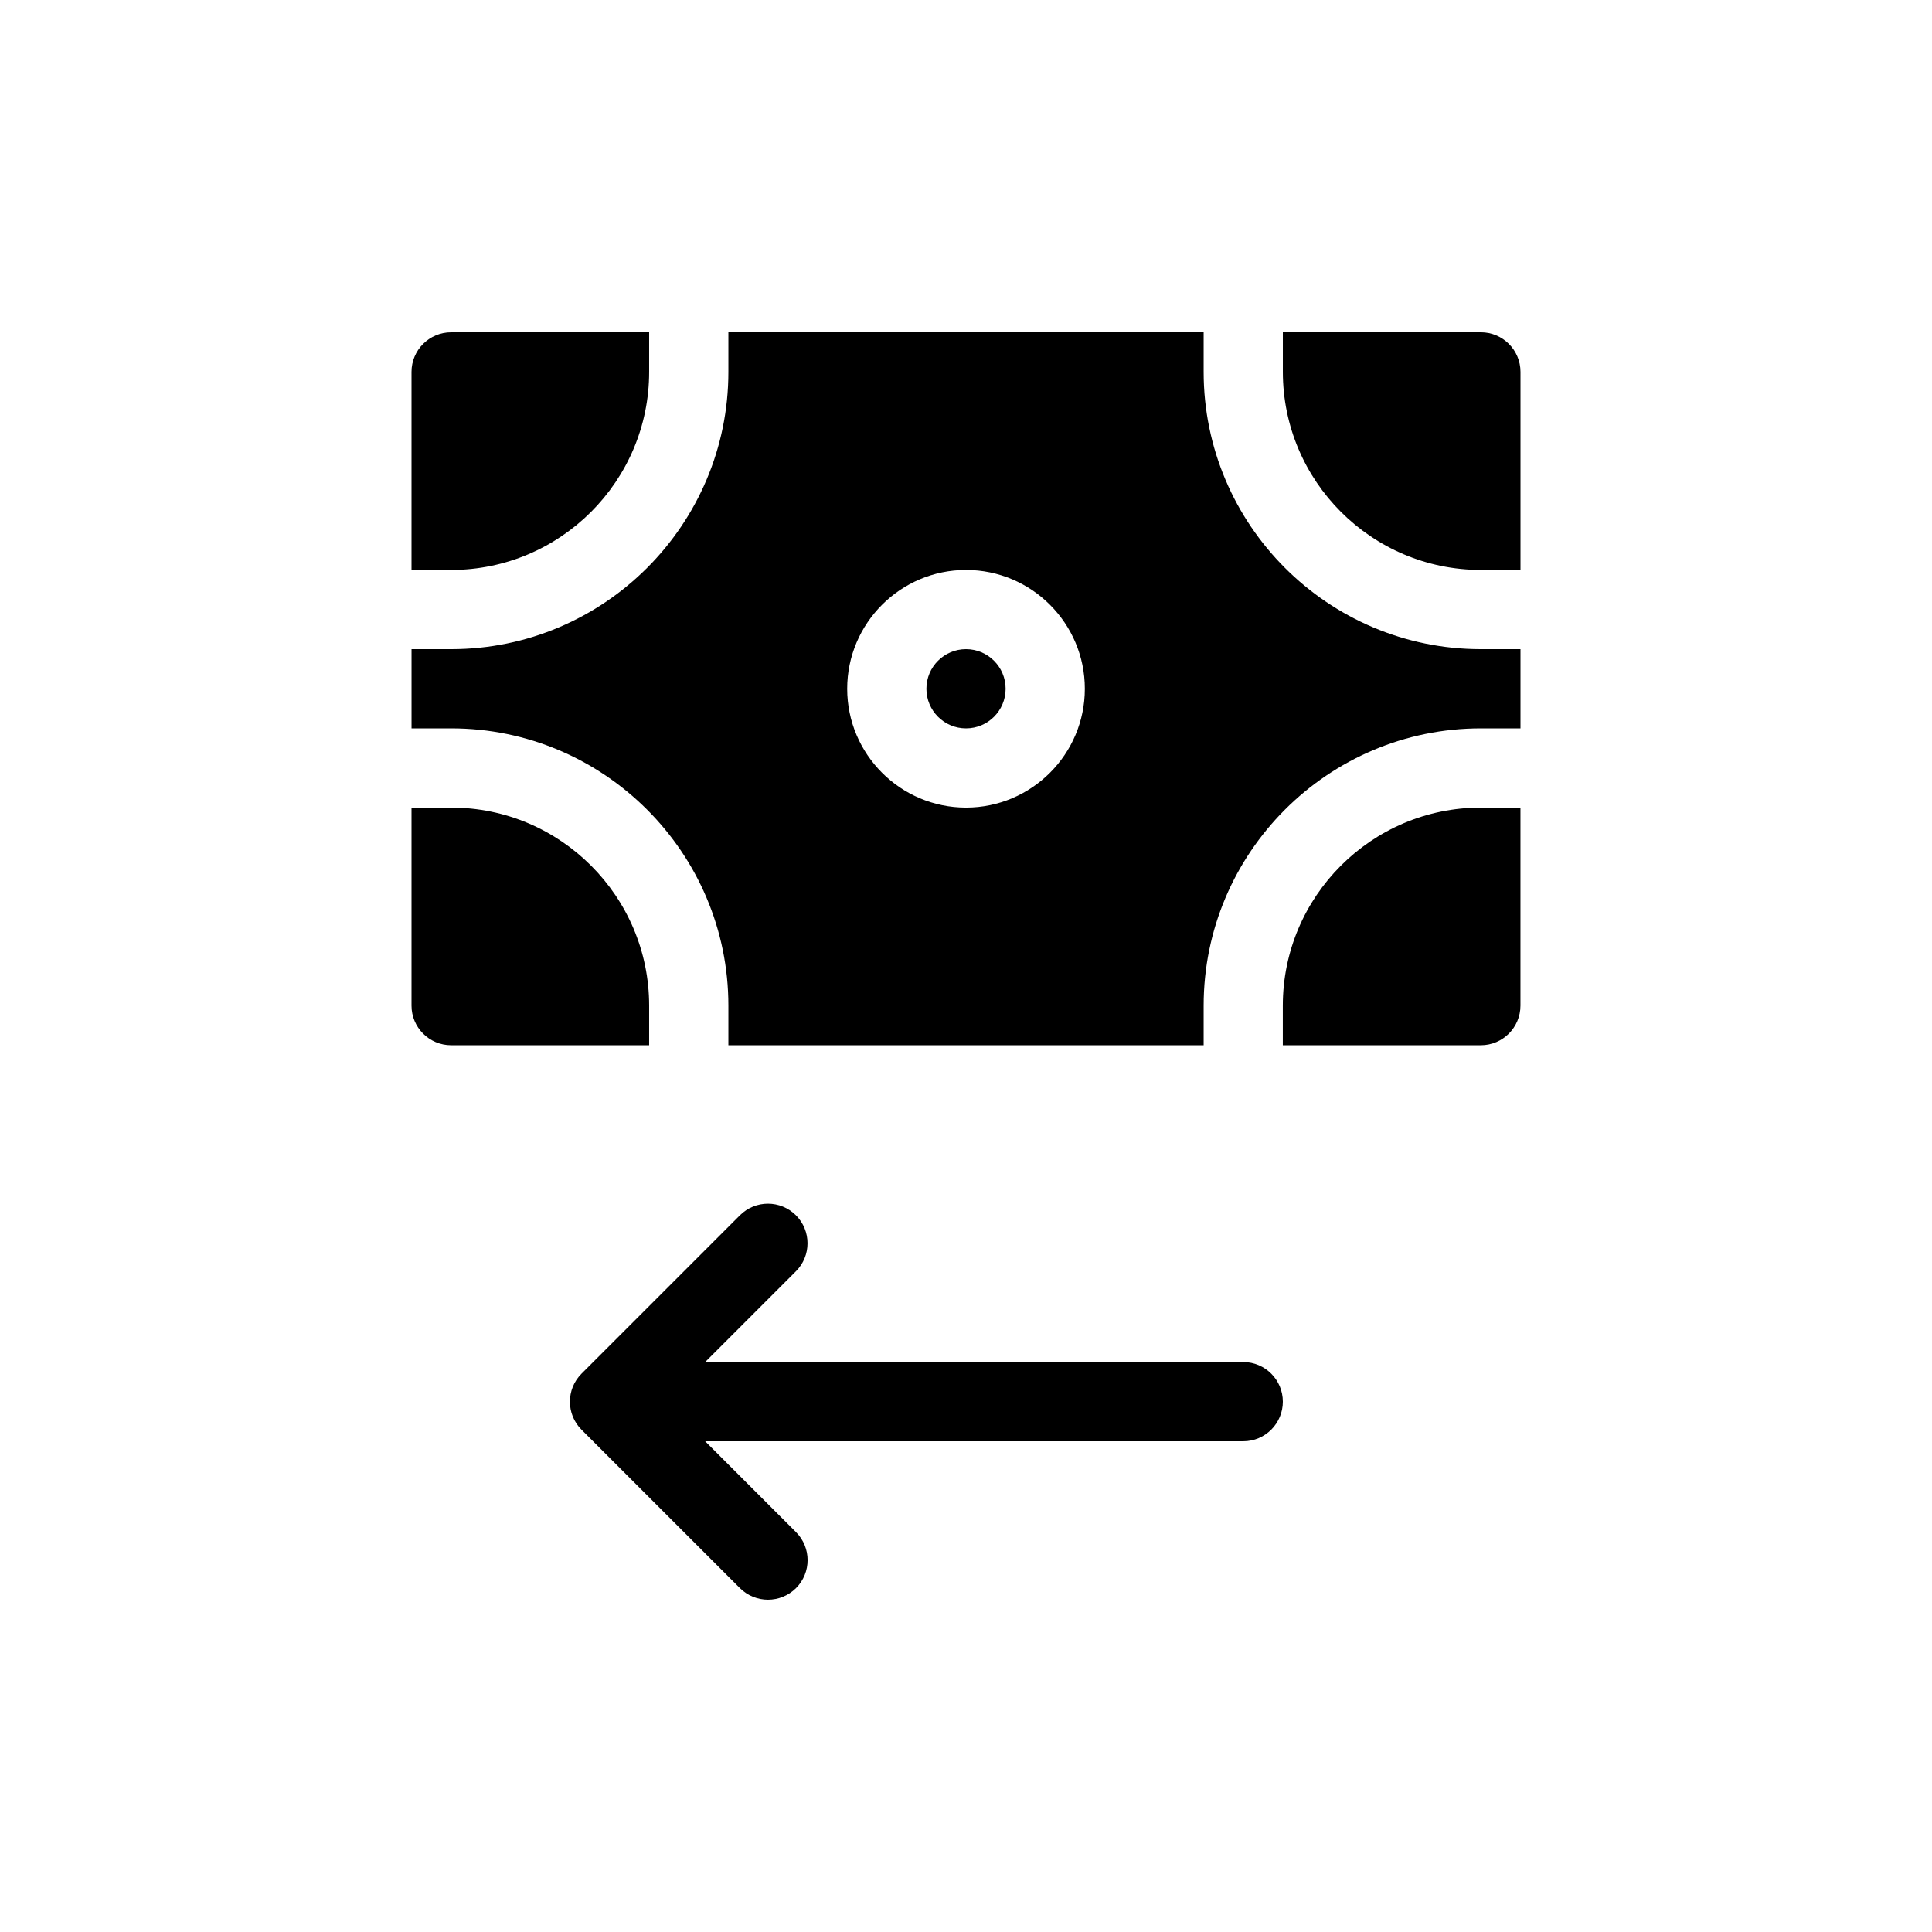
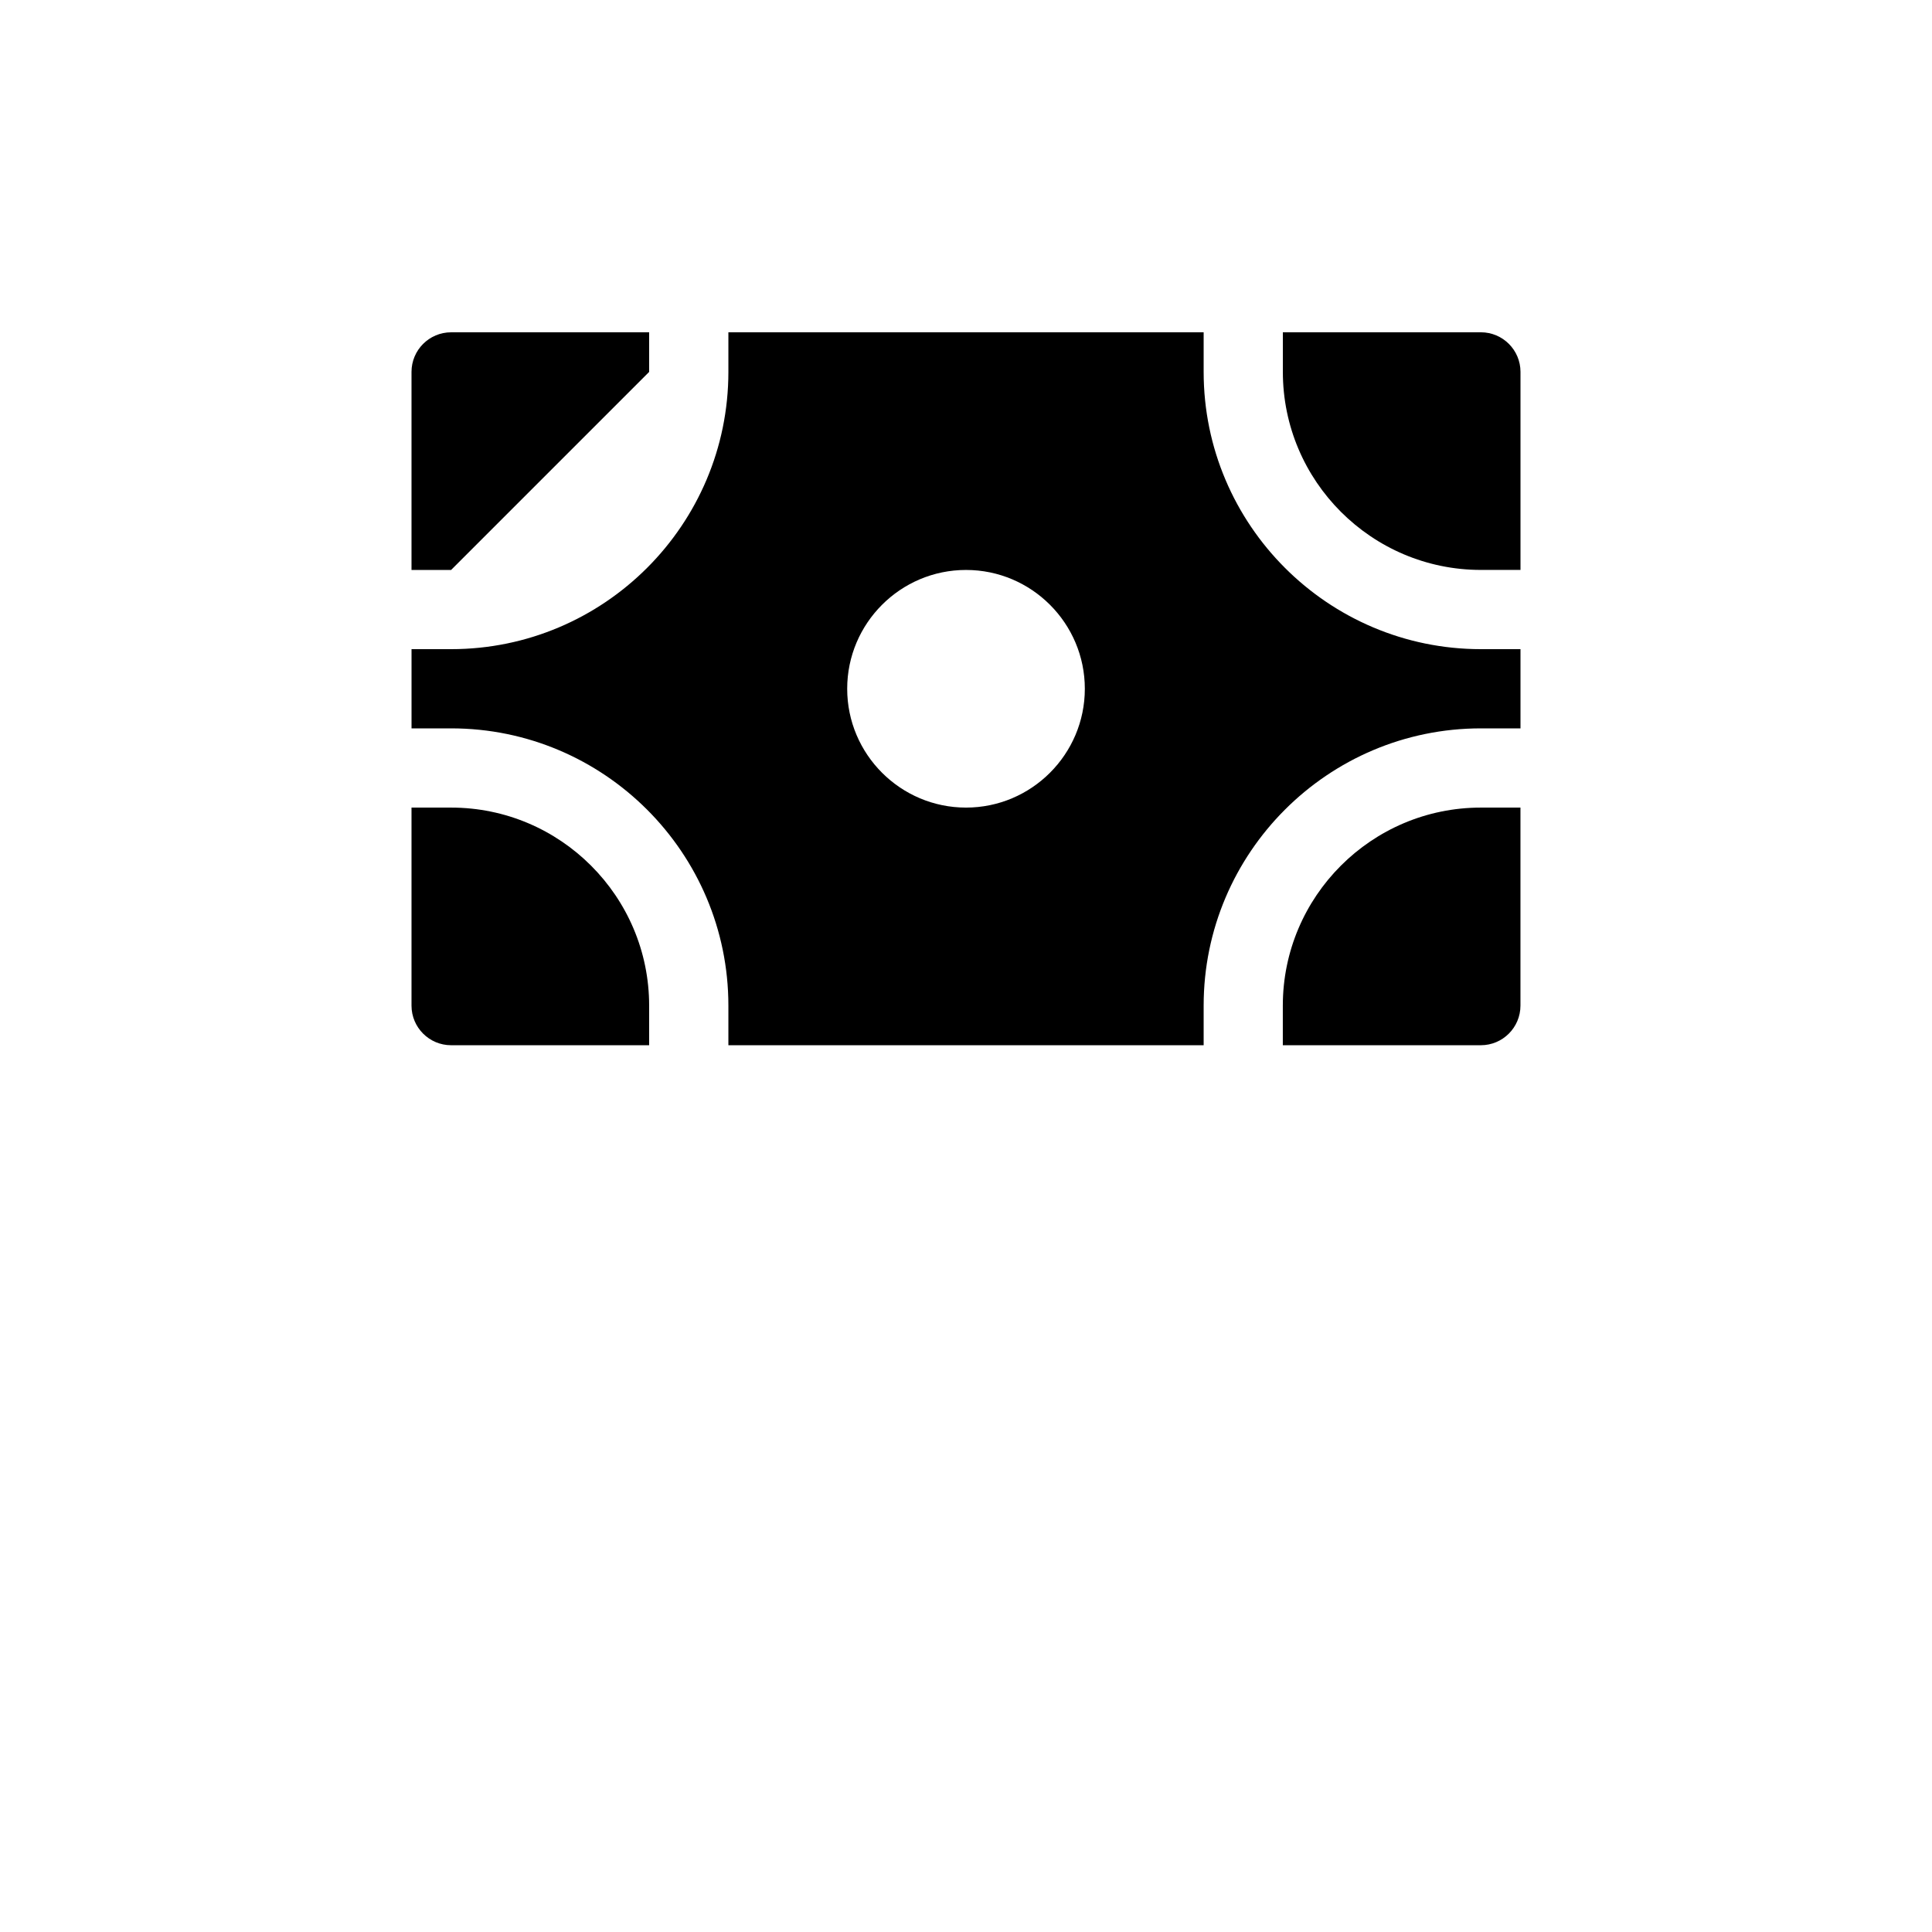
<svg xmlns="http://www.w3.org/2000/svg" fill="#000000" width="800px" height="800px" version="1.1" viewBox="144 144 512 512">
  <g>
    <path d="m483.96 410.5v10.496h52.48c5.793 0 10.496-4.703 10.496-10.496v-52.48h-10.496c-28.926 0-52.48 23.531-52.48 52.48z" />
-     <path d="m473.47 504.96h-142.6l24.059-24.059c4.094-4.094 4.094-10.746 0-14.84s-10.746-4.094-14.84 0l-41.984 41.984c-4.094 4.094-4.094 10.746 0 14.84l41.984 41.984c2.055 2.039 4.742 3.066 7.43 3.066s5.375-1.027 7.43-3.066c4.094-4.094 4.094-10.746 0-14.84l-24.078-24.078h142.6c5.793 0 10.496-4.703 10.496-10.496-0.004-5.793-4.703-10.496-10.496-10.496z" />
-     <path d="m316.03 242.56v-10.496h-52.48c-5.793 0-10.496 4.703-10.496 10.496v52.48h10.496c28.926 0 52.48-23.531 52.48-52.48z" />
+     <path d="m316.03 242.56v-10.496h-52.48c-5.793 0-10.496 4.703-10.496 10.496v52.48h10.496z" />
    <path d="m316.03 410.5c0-28.949-23.555-52.48-52.48-52.48h-10.496v52.48c0 5.793 4.703 10.496 10.496 10.496h52.48z" />
    <path d="m536.45 232.06h-52.48v10.496c0 28.949 23.555 52.48 52.48 52.48h10.496v-52.48c0-5.793-4.699-10.496-10.496-10.496z" />
-     <path d="m410.5 326.53c0 5.797-4.699 10.496-10.496 10.496s-10.496-4.699-10.496-10.496 4.699-10.496 10.496-10.496 10.496 4.699 10.496 10.496" />
    <path d="m462.98 242.56v-10.496h-125.95v10.496c0 40.516-32.957 73.473-73.473 73.473h-10.496v20.992h10.496c40.516 0 73.473 32.957 73.473 73.473v10.496h125.95v-10.496c0-40.516 32.957-73.473 73.473-73.473h10.492v-20.992h-10.496c-40.512 0-73.469-32.957-73.469-73.473zm-62.977 115.46c-17.359 0-31.488-14.129-31.488-31.488 0-17.363 14.125-31.488 31.488-31.488 17.359 0 31.488 14.129 31.488 31.488s-14.129 31.488-31.488 31.488z" />
  </g>
</svg>